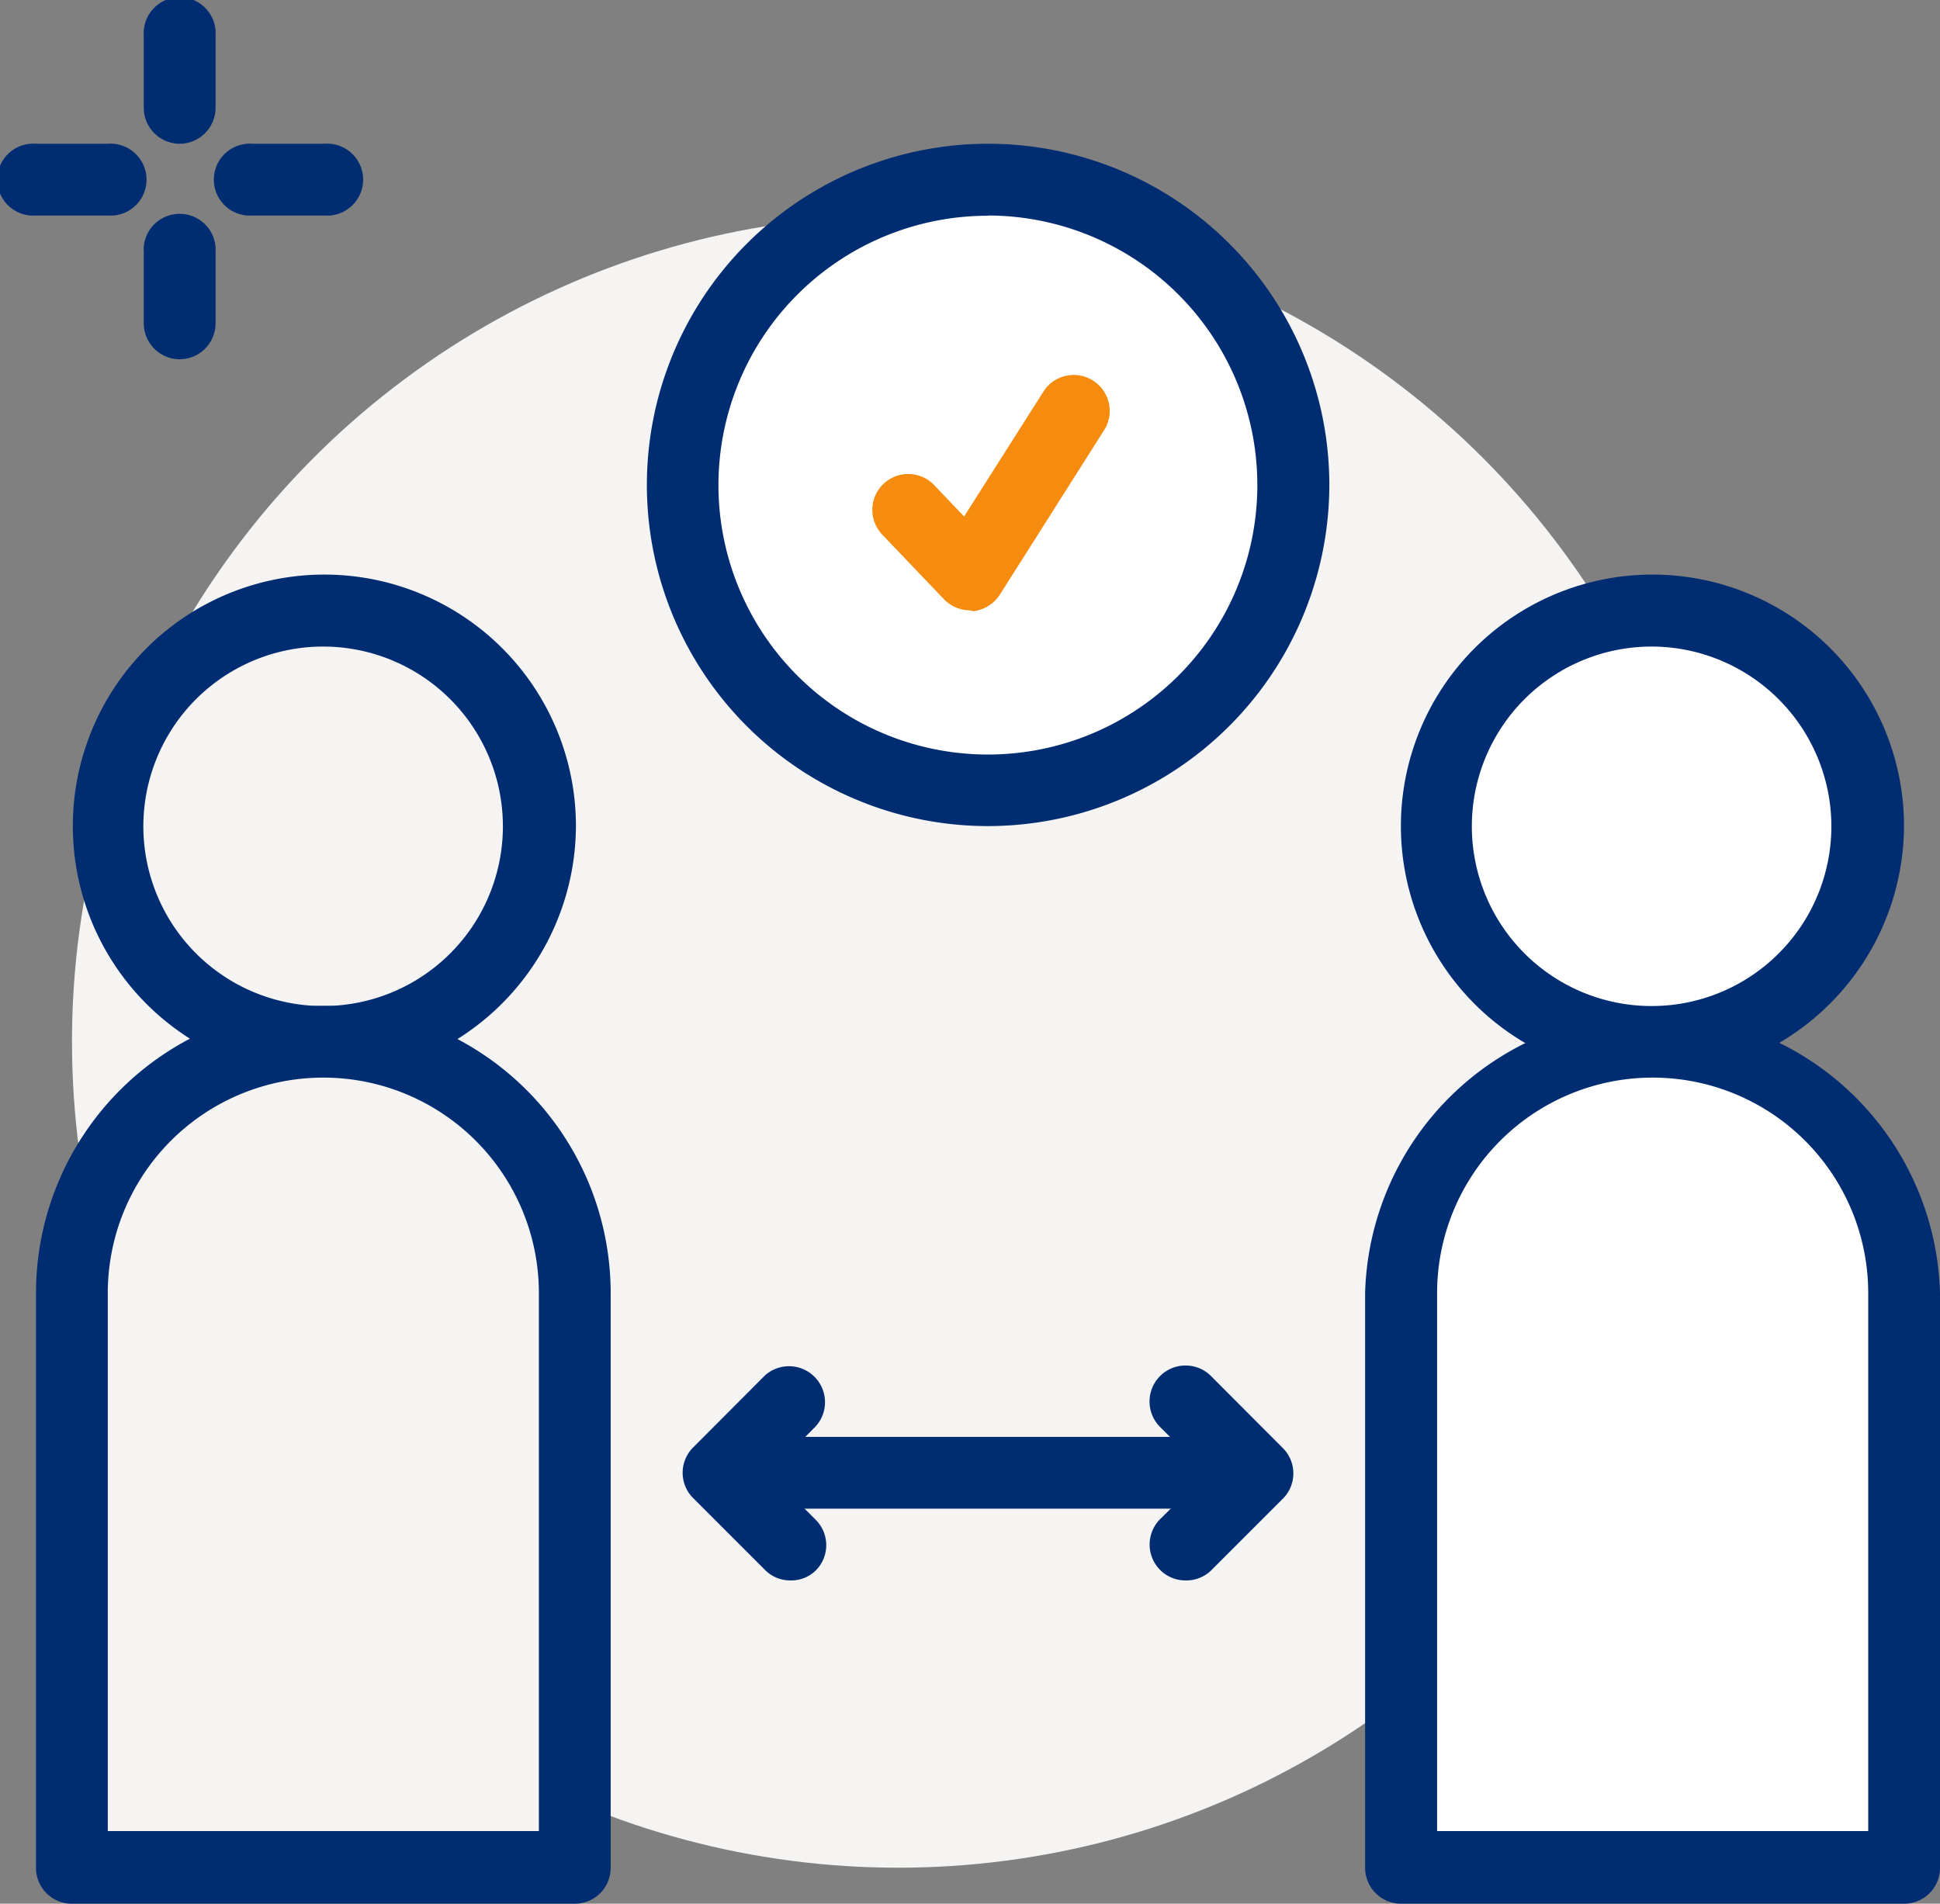
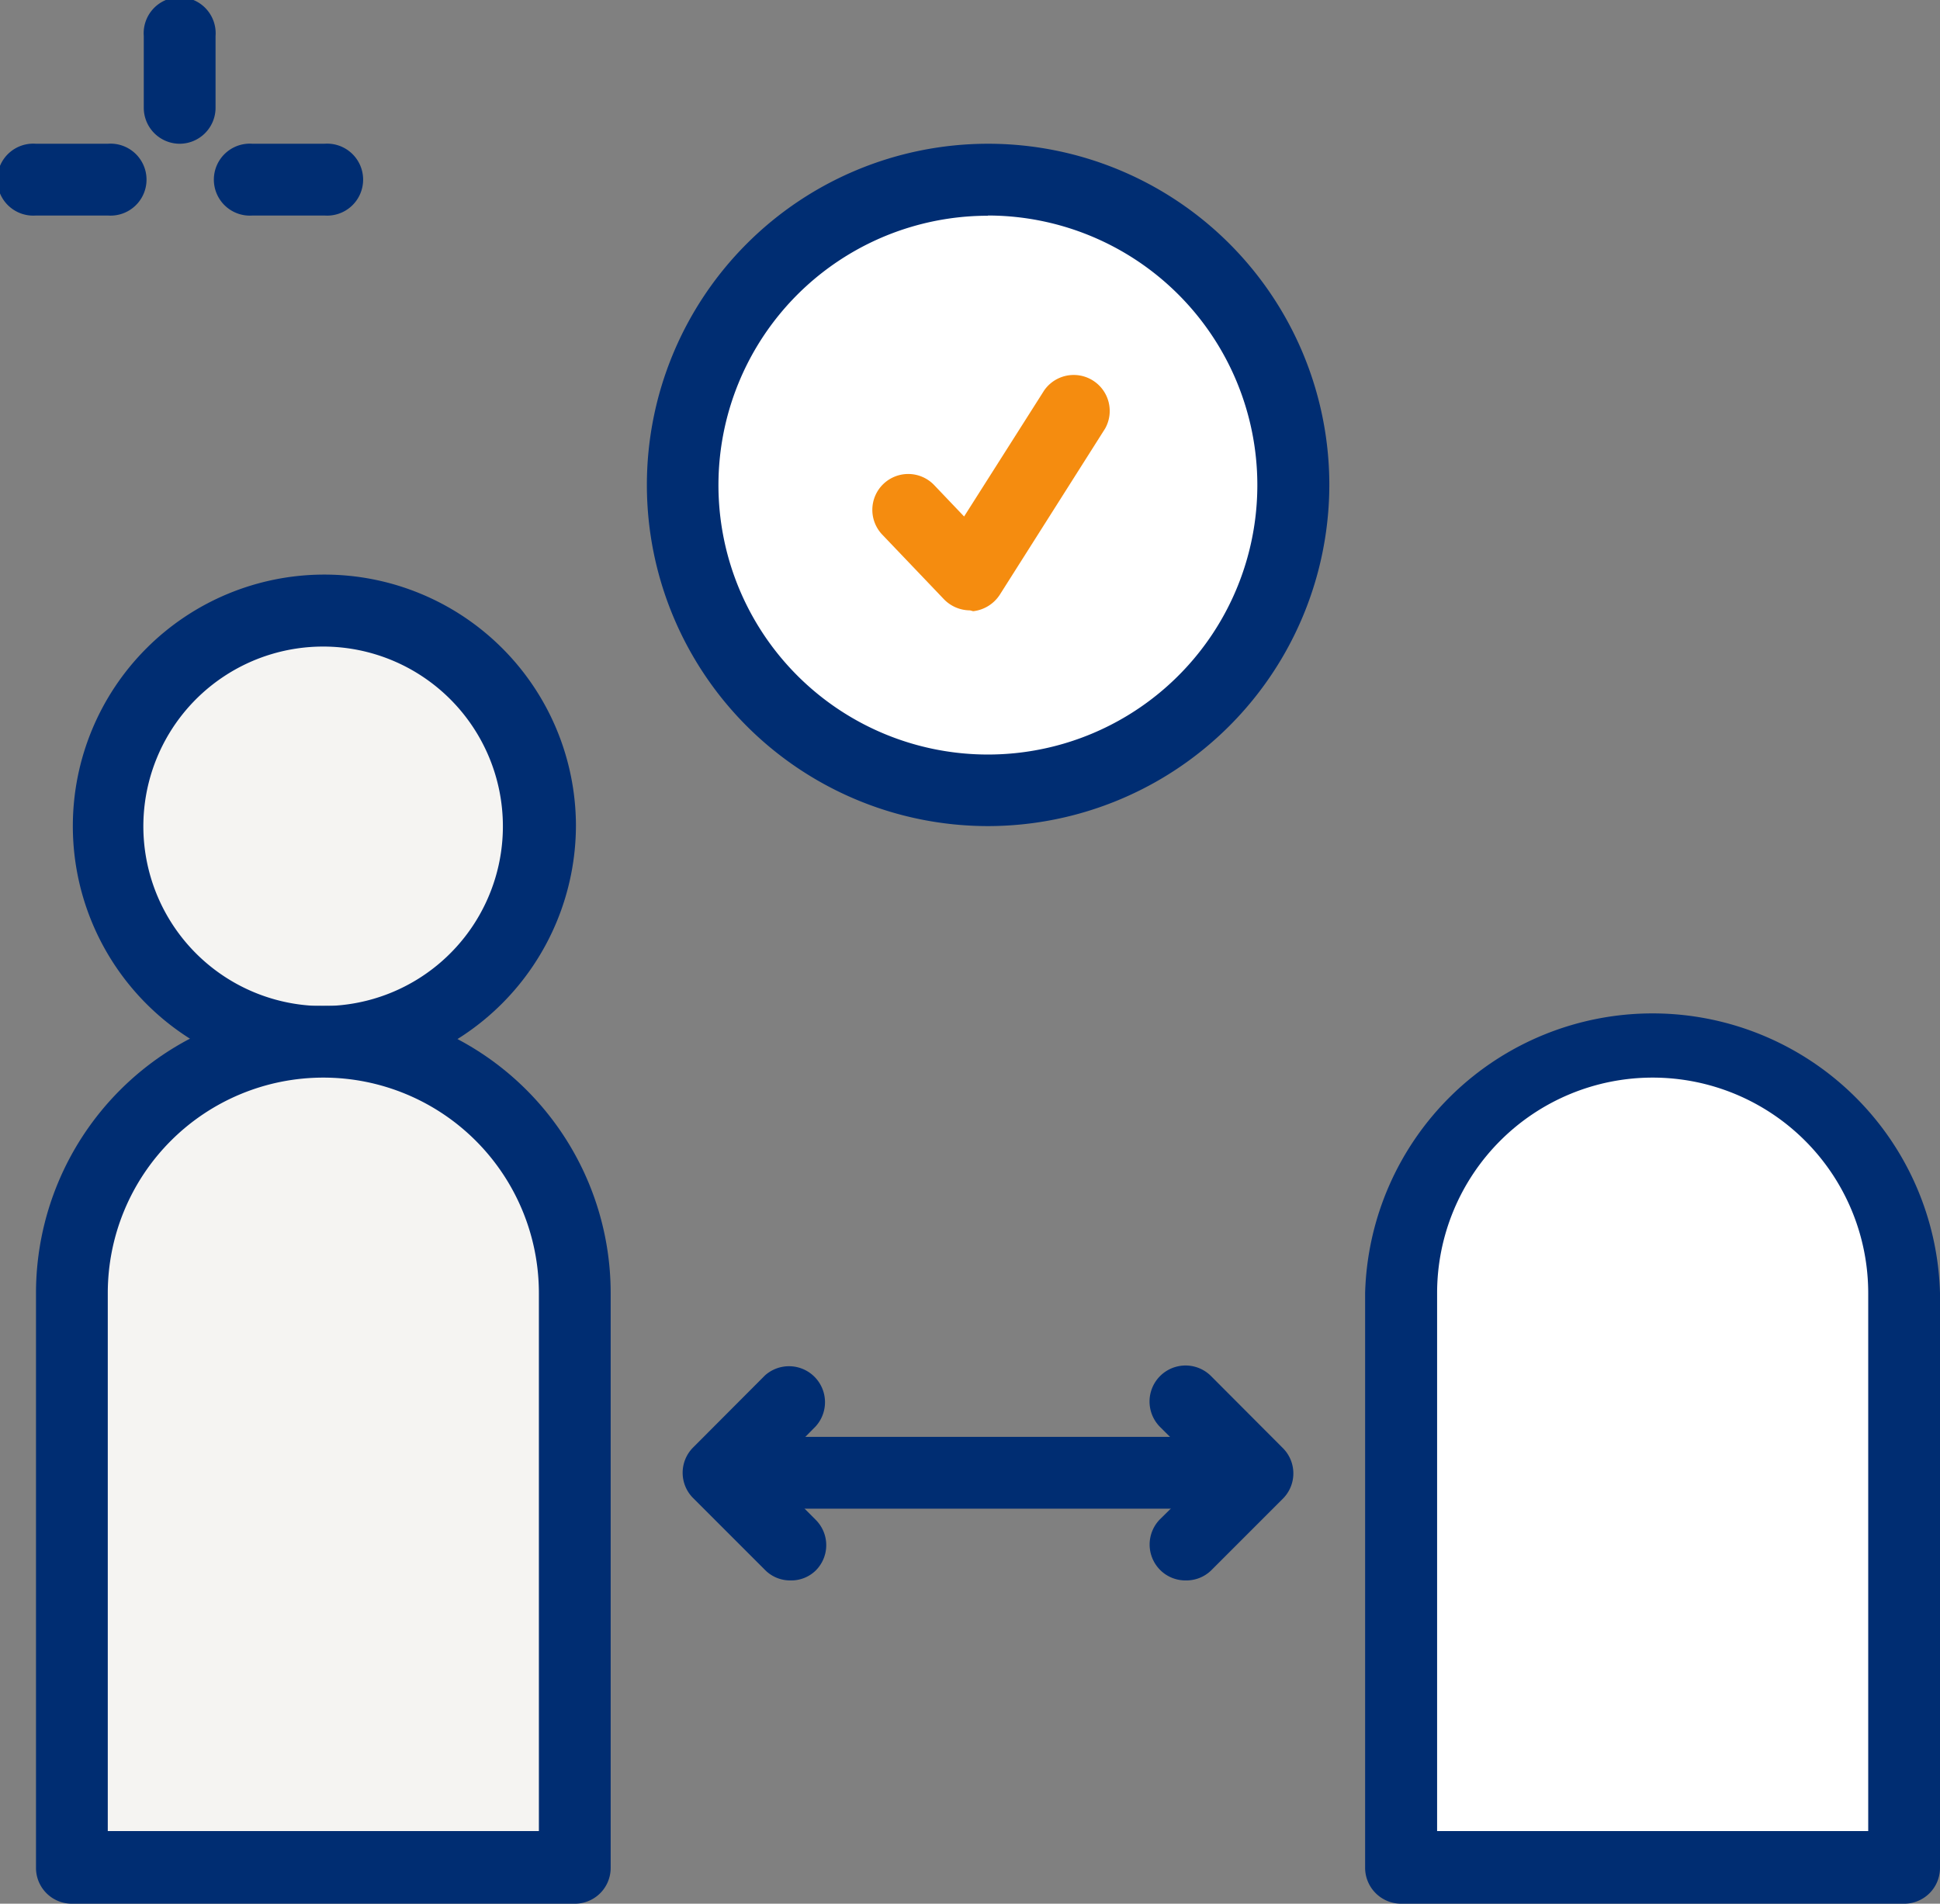
<svg xmlns="http://www.w3.org/2000/svg" width="92.16" height="90.45" viewBox="0 0 92.16 90.45">
  <rect x="0" y="0" width="92.16" height="90.45" fill="#808080" stroke="none" />
  <title>icon--keep-distance</title>
-   <circle cx="42.67" cy="49.49" r="39.25" style="fill:#f5f4f2" />
  <path d="M8.53,6.83a1.71,1.71,0,0,1-1.7-1.71V1.71a1.71,1.71,0,1,1,3.41,0V5.12A1.71,1.71,0,0,1,8.53,6.83Z" style="fill:#002d72" />
-   <path d="M8.53,17.07a1.71,1.71,0,0,1-1.7-1.71V12a1.71,1.71,0,1,1,3.41,0v3.41A1.71,1.71,0,0,1,8.53,17.07Z" style="fill:#002d72" />
  <path d="M5.12,10.24H1.71a1.71,1.71,0,1,1,0-3.41H5.12a1.71,1.71,0,1,1,0,3.41Z" style="fill:#002d72" />
  <path d="M15.36,10.24H12a1.71,1.71,0,1,1,0-3.41h3.41a1.71,1.71,0,1,1,0,3.41Z" style="fill:#002d72" />
  <circle cx="46.93" cy="23.04" r="14.51" style="fill:#fff" />
  <path d="M46.93,39.25A16.21,16.21,0,1,1,63.15,23,16.23,16.23,0,0,1,46.93,39.25Zm0-29A12.8,12.8,0,1,0,59.73,23,12.81,12.81,0,0,0,46.93,10.24Z" style="fill:#002d72" />
  <path d="M46.08,29a1.73,1.73,0,0,1-1.23-.52l-2.94-3.08a1.7,1.7,0,1,1,2.47-2.35l1.42,1.49,3.81-6a1.71,1.71,0,0,1,2.89,1.82l-5,7.89a1.74,1.74,0,0,1-1.27.79Z" style="fill:#f58c0f" />
  <circle cx="15.36" cy="39.25" r="10.24" style="fill:#f5f4f2" />
  <path d="M15.36,51.2a11.95,11.95,0,1,1,12-12A12,12,0,0,1,15.36,51.2Zm0-20.48a8.54,8.54,0,1,0,8.53,8.53A8.54,8.54,0,0,0,15.36,30.72Z" style="fill:#002d72" />
  <path d="M27.31,88.75H3.41V61.44a12,12,0,0,1,23.9,0Z" style="fill:#f5f4f2" />
  <path d="M27.31,90.45H3.41a1.7,1.7,0,0,1-1.7-1.7V61.44a13.65,13.65,0,0,1,27.3,0V88.75A1.7,1.7,0,0,1,27.31,90.45ZM5.12,87H25.6V61.44a10.24,10.24,0,0,0-20.48,0Z" style="fill:#002d72" />
-   <circle cx="78.51" cy="39.25" r="10.24" style="fill:#fff" />
-   <path d="M78.51,51.2a11.95,11.95,0,1,1,11.94-12A12,12,0,0,1,78.51,51.2Zm0-20.48A8.54,8.54,0,1,0,87,39.25,8.55,8.55,0,0,0,78.51,30.72Z" style="fill:#002d72" />
  <path d="M90.45,88.75H66.56V61.44a11.95,11.95,0,1,1,23.89,0Z" style="fill:#fff" />
  <path d="M90.45,90.45H66.56a1.71,1.71,0,0,1-1.71-1.7V61.44a13.66,13.66,0,0,1,27.31,0V88.75A1.7,1.7,0,0,1,90.45,90.45ZM68.27,87H88.75V61.44a10.24,10.24,0,1,0-20.48,0Z" style="fill:#002d72" />
  <path d="M58,71.68H35.84a1.71,1.71,0,1,1,0-3.41H58a1.71,1.71,0,0,1,0,3.41Z" style="fill:#002d72" />
  <path d="M56.32,75.09a1.69,1.69,0,0,1-1.21-.5,1.71,1.71,0,0,1,0-2.41L57.32,70l-2.21-2.2a1.71,1.71,0,0,1,2.42-2.42l3.41,3.42a1.7,1.7,0,0,1,0,2.41l-3.41,3.41A1.69,1.69,0,0,1,56.32,75.09Z" style="fill:#002d72" />
  <path d="M37.55,75.09a1.67,1.67,0,0,1-1.21-.5l-3.41-3.41a1.7,1.7,0,0,1,0-2.41l3.41-3.42a1.71,1.71,0,0,1,2.41,2.42L36.55,70l2.2,2.21a1.7,1.7,0,0,1,0,2.41A1.66,1.66,0,0,1,37.55,75.09Z" style="fill:#002d72" />
</svg>